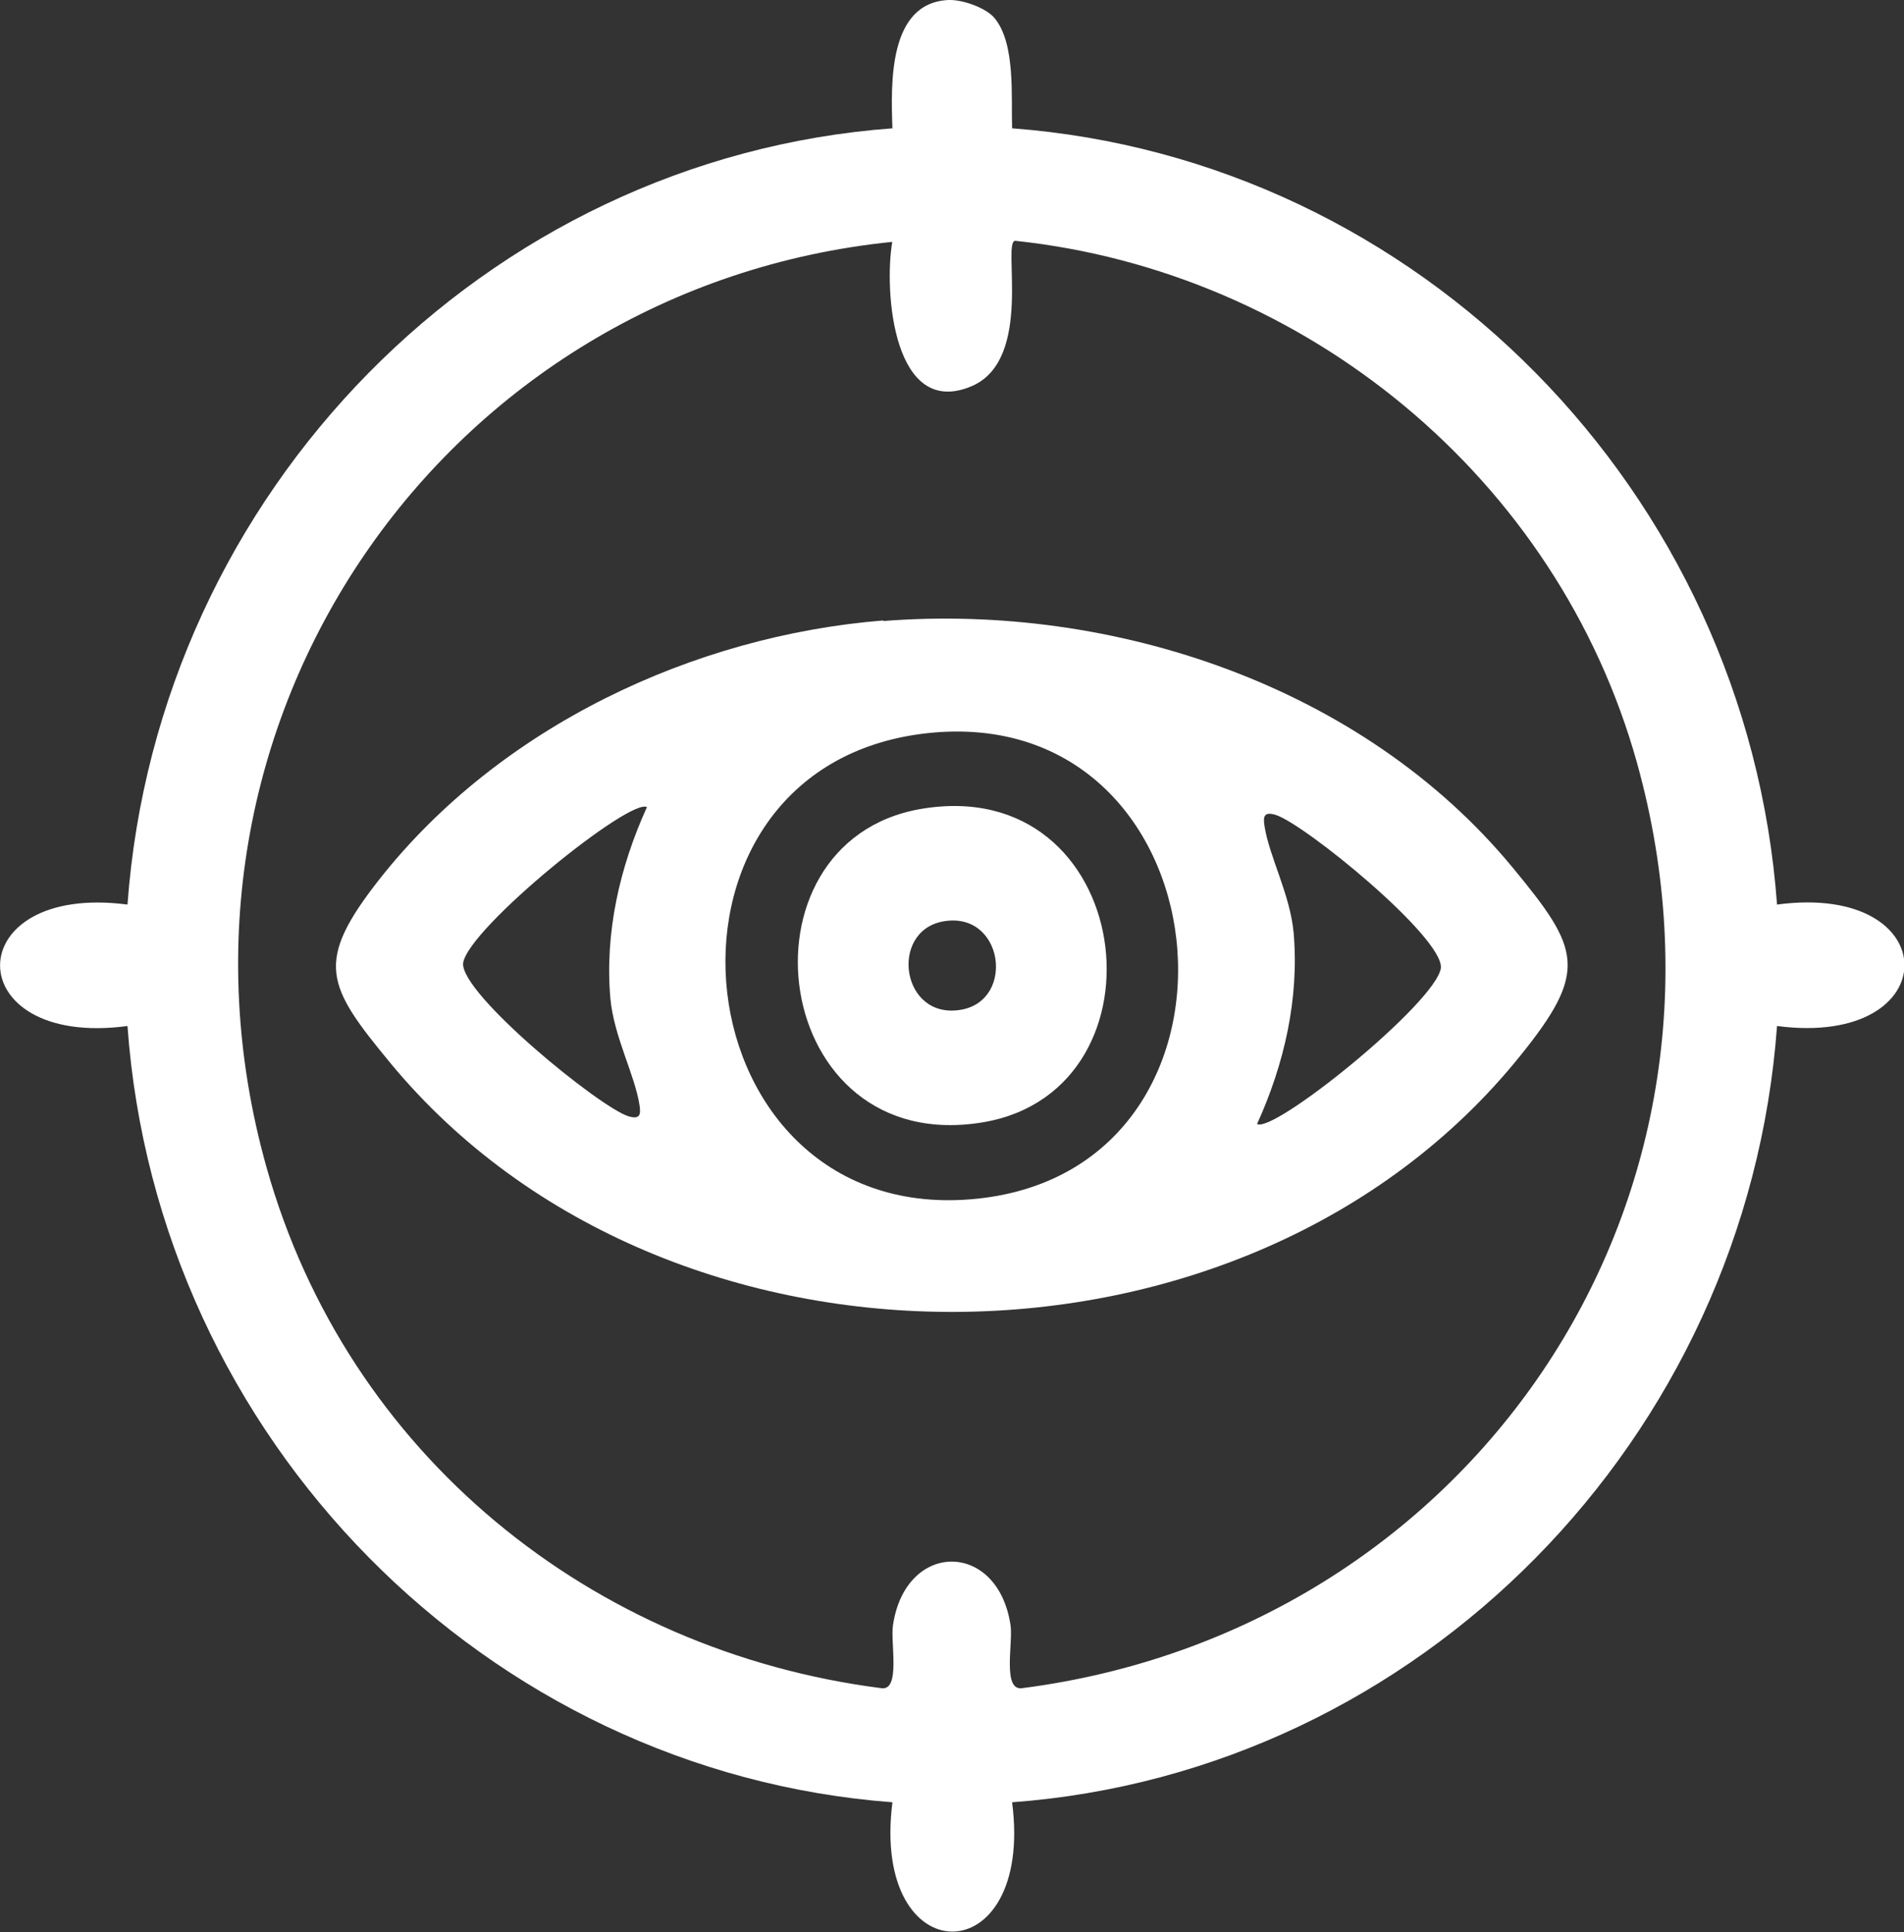
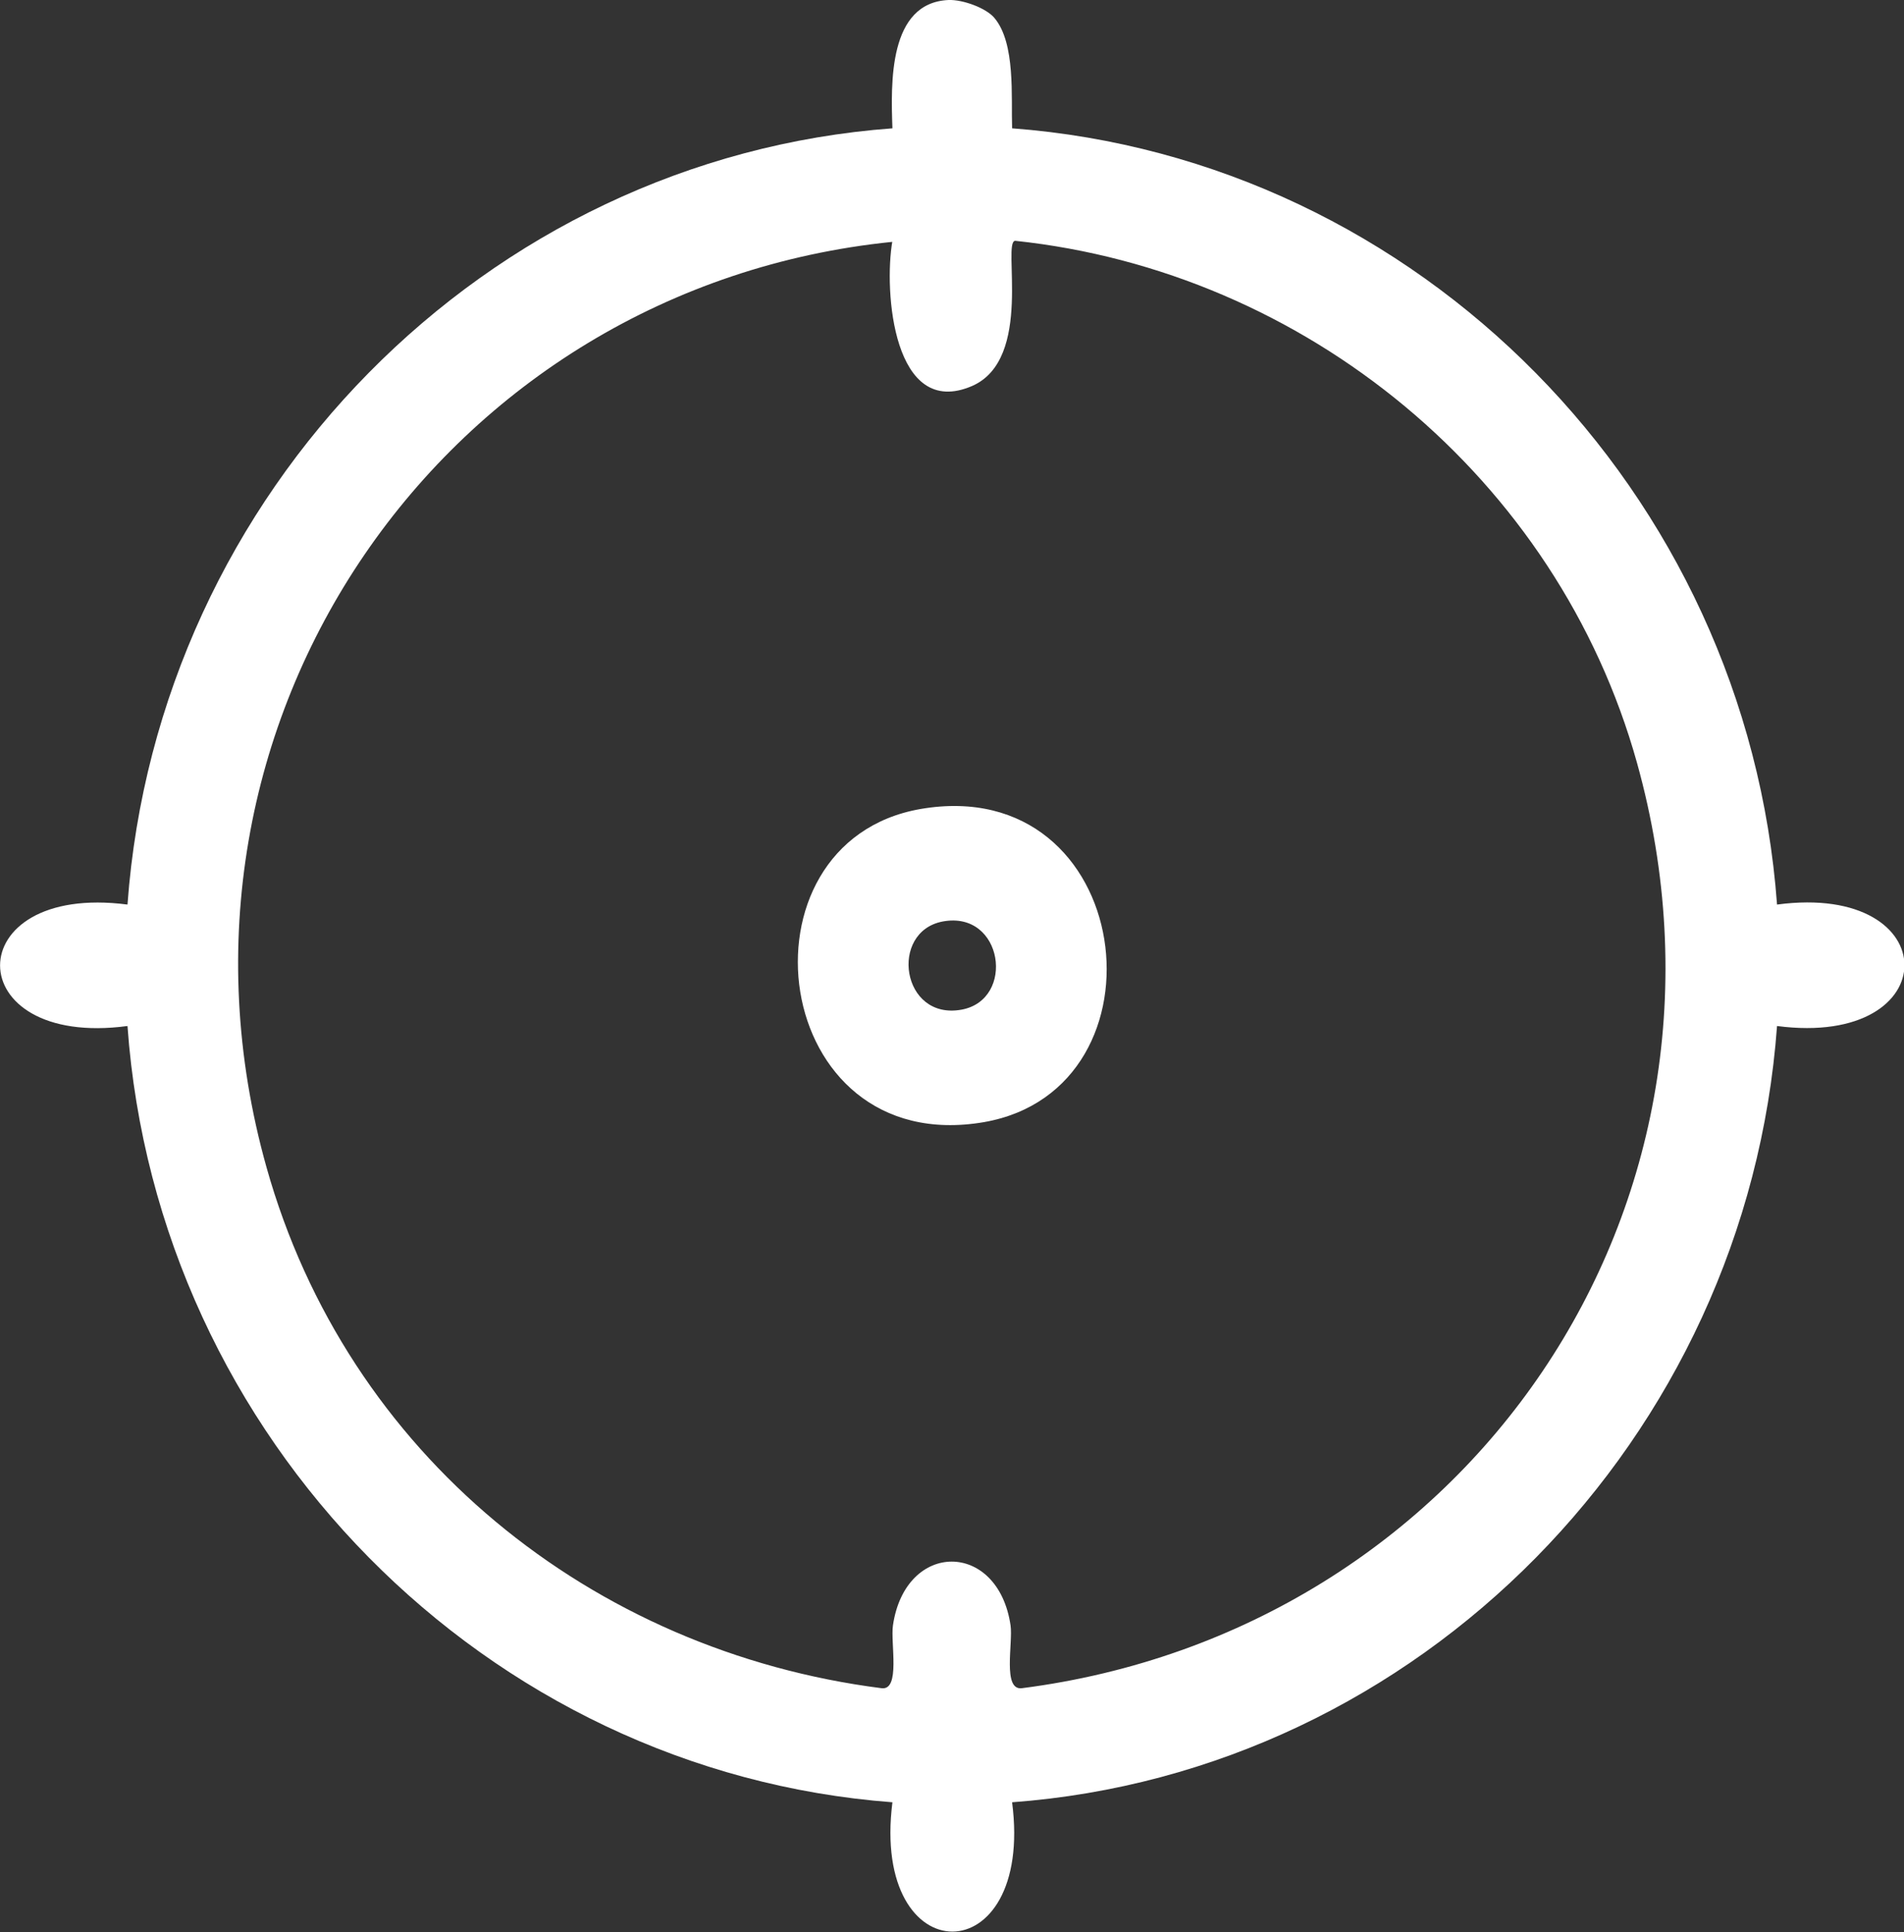
<svg xmlns="http://www.w3.org/2000/svg" width="69" height="70" viewBox="0 0 69 70" fill="none">
  <rect x="0" y="0" width="69" height="70" fill="#333333" stroke="none" />
  <g clip-path="url(#clip0_5_338)">
    <path d="M36.037 0.65C36.81 1.569 36.64 3.52 36.678 4.649C51.425 5.758 63.305 17.811 64.399 32.771C70.546 31.949 70.565 37.975 64.399 37.171C63.305 52.132 51.425 64.203 36.678 65.294C37.489 71.531 31.549 71.55 32.341 65.294C17.613 64.184 5.695 52.113 4.62 37.171C-1.527 37.994 -1.546 31.968 4.62 32.771C5.714 17.811 17.594 5.739 32.341 4.649C32.284 3.023 32.19 0.096 34.377 -3.54019e-06C34.887 -0.019 35.735 0.287 36.037 0.65ZM32.341 8.762C16.105 10.407 5.129 26.152 9.655 42.279C12.578 52.706 21.46 59.822 31.945 61.161C32.643 61.257 32.266 59.516 32.36 58.885C32.812 55.805 36.169 55.805 36.622 58.885C36.716 59.516 36.32 61.257 37.036 61.161C53.141 59.095 63.814 43.772 59.326 27.644C56.441 17.294 47.276 9.833 36.791 8.724C36.301 8.743 37.47 13.009 35.226 13.985C32.379 15.209 32.02 10.56 32.341 8.724V8.762Z" fill="white" />
-     <path d="M32.02 22.498C40.336 21.848 49.388 24.851 54.819 31.432C57.252 34.378 57.591 35.163 55.083 38.262C45.22 50.506 24.194 50.639 14.162 38.53C11.824 35.698 11.371 34.876 13.766 31.834C18.122 26.324 25.118 23.034 32.001 22.479L32.02 22.498ZM33.359 26.592C22.78 28.008 24.571 44.556 35.414 43.427C46.258 42.298 44.504 25.119 33.359 26.592ZM23.459 29.251C22.931 28.811 16.953 33.632 16.783 34.895C16.689 36.004 21.724 40.117 22.78 40.443C23.176 40.557 23.233 40.404 23.176 40.041C23.006 38.931 22.252 37.573 22.12 36.177C21.912 33.785 22.459 31.413 23.44 29.251H23.459ZM45.541 40.711C46.069 41.151 52.047 36.33 52.217 35.067C52.311 33.957 47.276 29.844 46.22 29.519C45.824 29.404 45.767 29.557 45.824 29.921C45.994 31.03 46.748 32.389 46.88 33.785C47.087 36.177 46.541 38.549 45.56 40.711H45.541Z" fill="white" />
    <path d="M33.359 29.309C41.147 27.969 42.562 39.448 35.66 40.653C27.872 41.992 26.457 30.514 33.359 29.309ZM34.17 33.383C32.209 33.747 32.661 36.98 34.849 36.578C36.81 36.215 36.358 32.982 34.17 33.383Z" fill="white" />
  </g>
  <defs>
    <clipPath id="clip0_5_338">
      <rect width="69" height="70" fill="white" />
    </clipPath>
  </defs>
</svg>